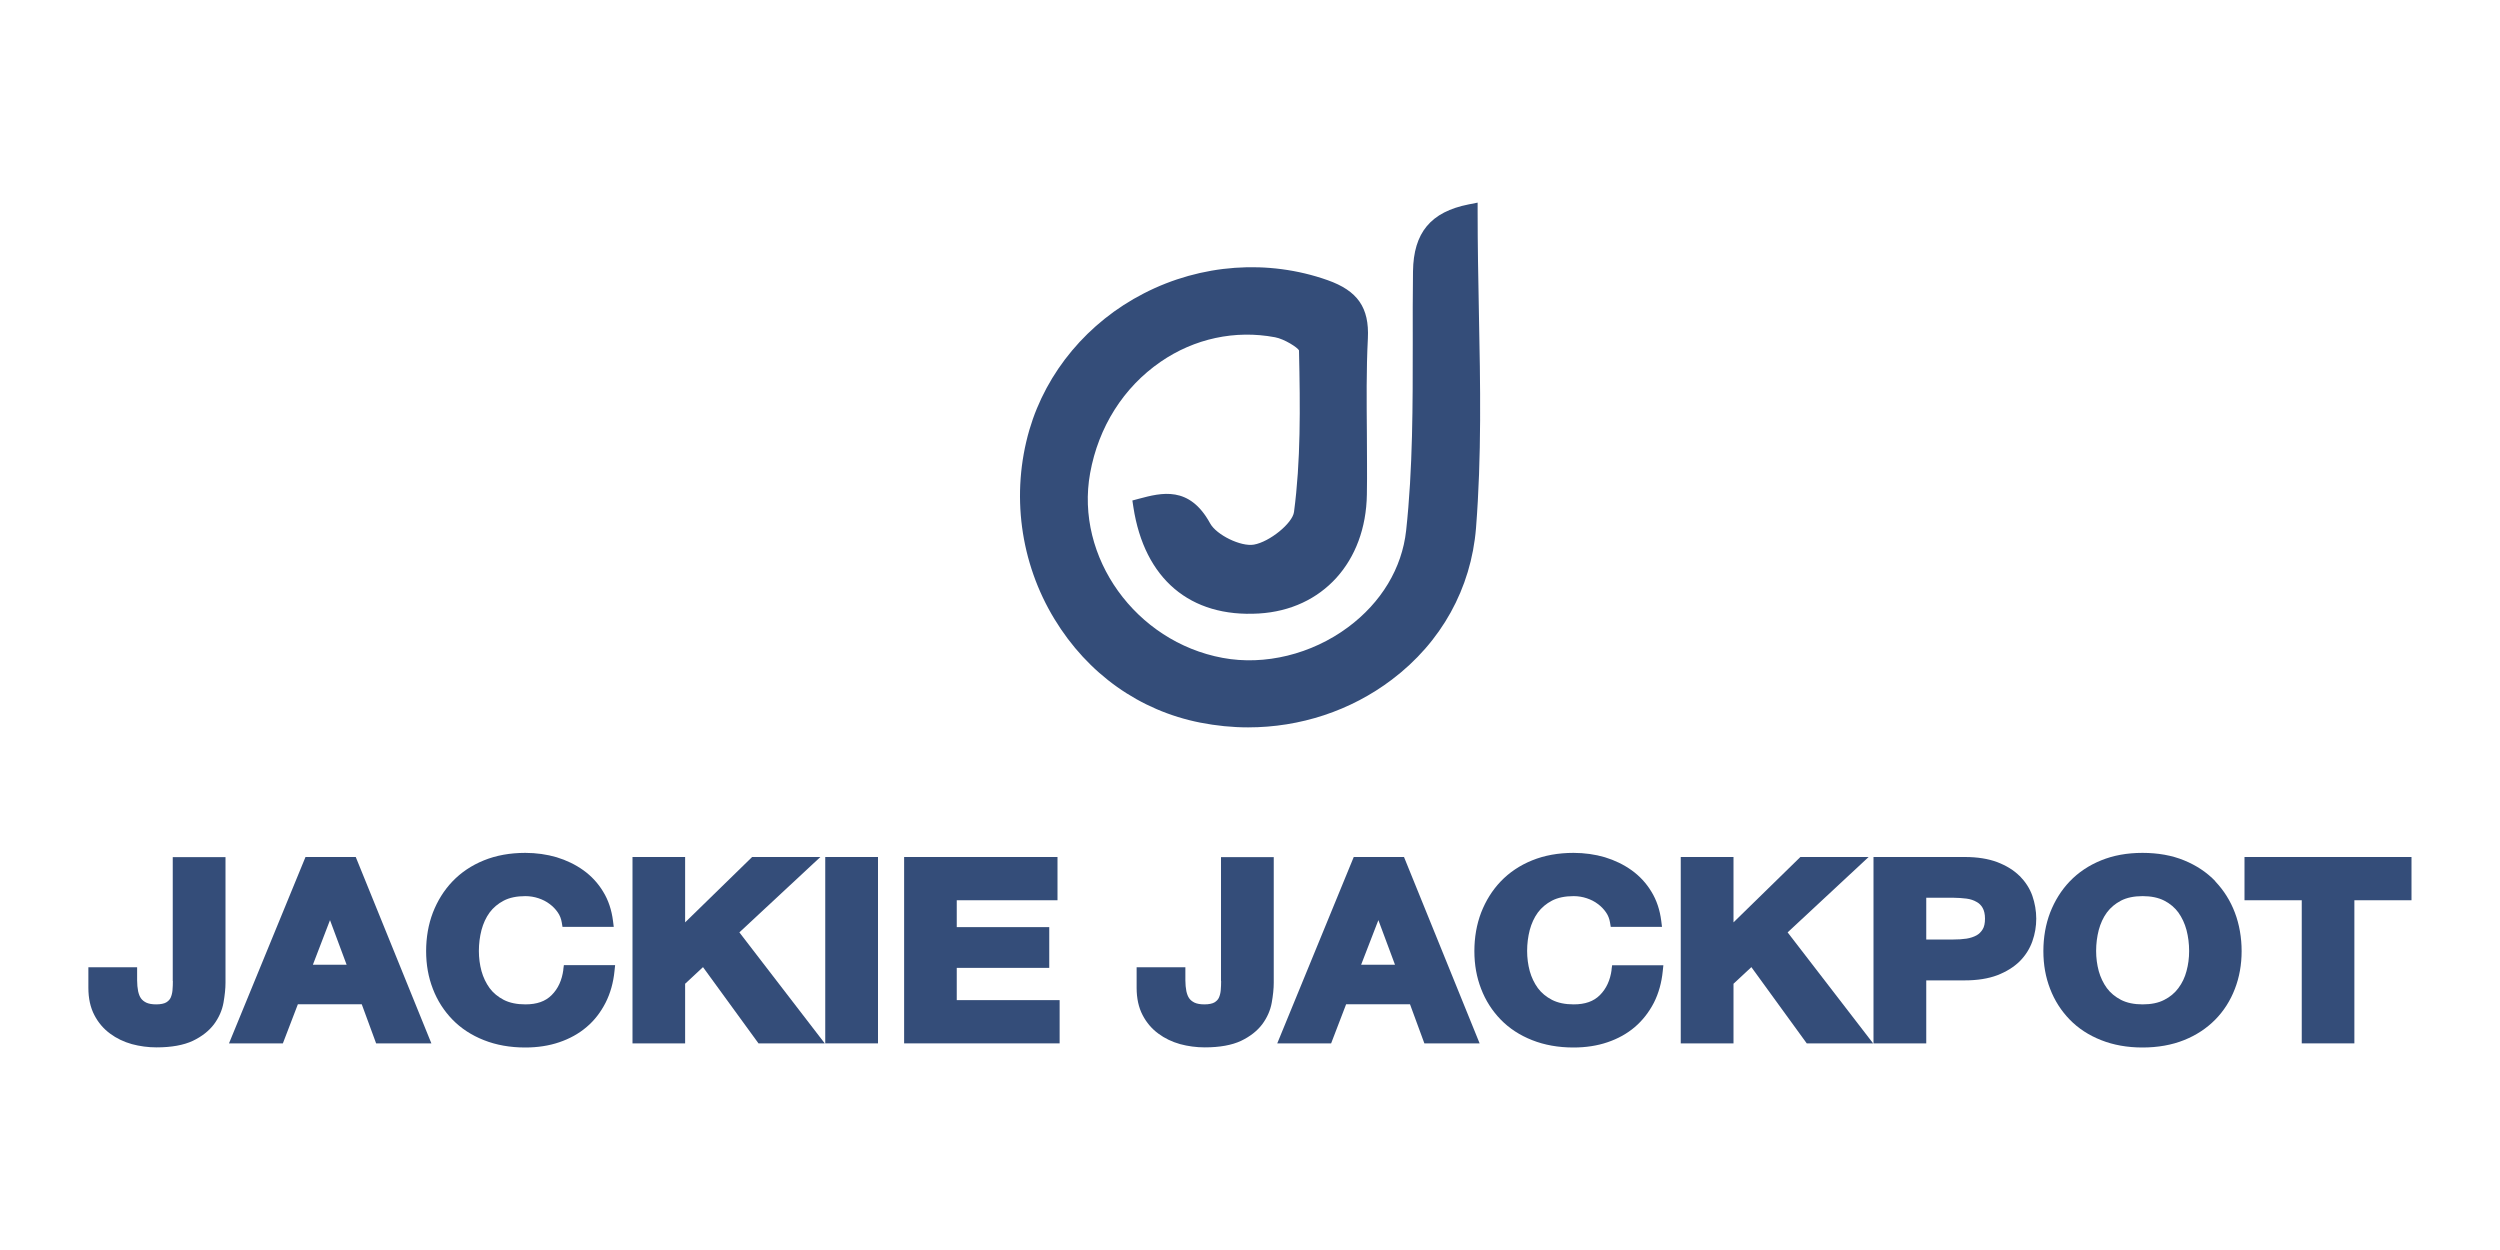
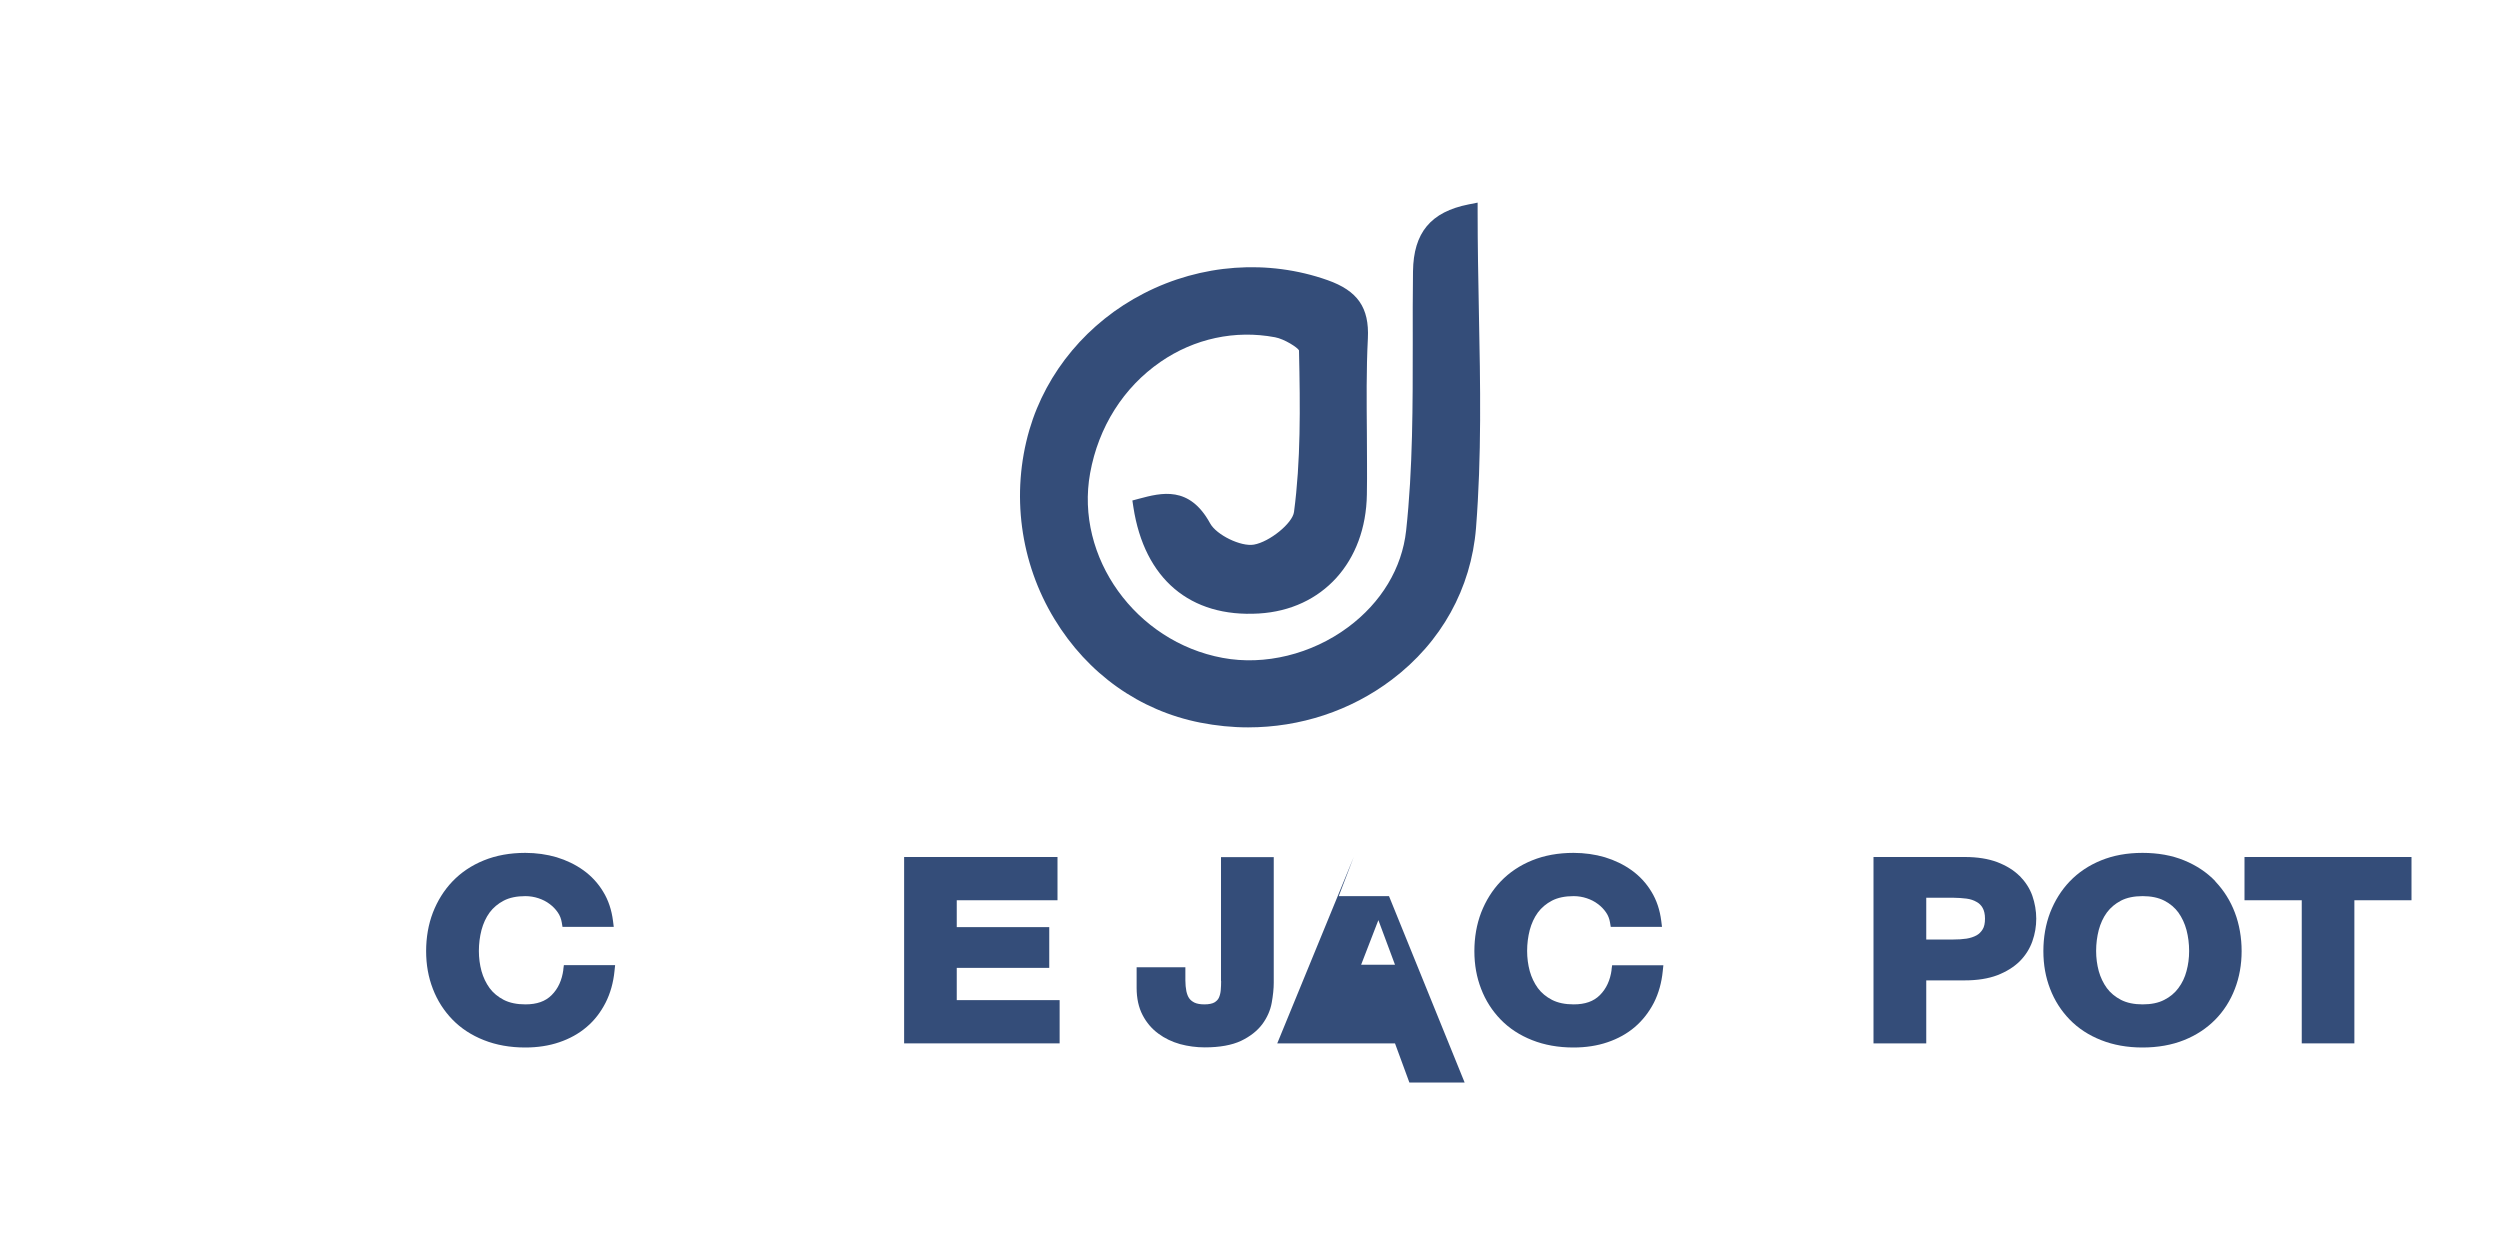
<svg xmlns="http://www.w3.org/2000/svg" id="a" viewBox="0 0 200 100">
  <defs>
    <style>.b{fill:#344d79;}</style>
  </defs>
  <path class="b" d="M118.31,24.88c-.05-2.59-.1-5.27-.1-7.94v-.73l-.71,.14c-3.04,.6-4.42,2.26-4.46,5.36-.03,1.89-.02,3.81-.02,5.67,0,4.97,.01,10.1-.53,15.07-.33,3-1.98,5.75-4.65,7.73-2.91,2.16-6.66,3.08-10.03,2.45-6.96-1.29-11.82-8.06-10.6-14.78,.67-3.7,2.67-6.86,5.63-8.9,2.71-1.87,5.97-2.57,9.16-1.97,.76,.14,1.82,.83,1.92,1.05,.1,4.65,.14,8.83-.4,12.93-.12,.9-1.95,2.39-3.21,2.61-1.04,.18-3-.78-3.5-1.7-1.66-3.04-3.9-2.45-5.7-1.97l-.52,.14,.08,.53c.88,5.74,4.54,8.84,10.04,8.51,5.09-.3,8.56-4.13,8.64-9.53,.03-1.64,0-3.31,0-4.92-.02-2.48-.05-5.05,.08-7.56,.12-2.46-.82-3.81-3.23-4.66-4.75-1.68-10.11-1.3-14.69,1.06-4.47,2.29-7.8,6.27-9.16,10.92-1.48,5.09-.75,10.61,2.01,15.14,2.66,4.38,6.8,7.32,11.66,8.28,1.28,.25,2.56,.38,3.83,.38,4.15,0,8.2-1.32,11.5-3.82,3.96-2.99,6.34-7.3,6.73-12.12,.45-5.73,.35-11.38,.23-17.37Z" />
  <g>
-     <path class="b" d="M13.83,78.48c0,.24-.01,.49-.03,.74-.02,.22-.07,.42-.15,.6-.07,.15-.19,.27-.35,.37-.17,.1-.45,.16-.81,.16-.33,0-.6-.05-.79-.14-.18-.09-.32-.2-.42-.34-.11-.15-.18-.35-.23-.57-.05-.26-.08-.55-.08-.86v-1.06h-3.9v1.65c0,.84,.16,1.57,.48,2.18,.31,.6,.74,1.1,1.26,1.48,.51,.38,1.1,.66,1.74,.84,.63,.17,1.3,.26,1.97,.26,1.2,0,2.17-.18,2.9-.52,.73-.35,1.3-.8,1.7-1.33,.39-.53,.65-1.11,.76-1.73h0c.1-.58,.16-1.11,.16-1.59v-10.05h-4.22v9.92Z" />
-     <path class="b" d="M24.44,68.56l-6.12,14.91h4.31l1.2-3.13h5.11l1.15,3.13h4.42l-6.05-14.91h-4.02Zm3.3,8.62h-2.71l1.37-3.57,1.33,3.57Z" />
    <path class="b" d="M45.07,77.57c-.12,.86-.42,1.52-.94,2.04-.5,.5-1.18,.74-2.1,.74-.68,0-1.26-.12-1.73-.36-.46-.24-.84-.55-1.13-.94-.29-.4-.51-.86-.65-1.36-.14-.52-.21-1.06-.21-1.61,0-.58,.07-1.14,.21-1.68,.14-.52,.35-.99,.65-1.4,.29-.39,.67-.71,1.13-.95,.46-.24,1.04-.36,1.73-.36,.36,0,.72,.06,1.05,.17,.33,.11,.63,.26,.89,.46,.26,.19,.48,.42,.65,.67,.17,.24,.27,.51,.32,.8l.06,.36h4.1l-.06-.48c-.11-.87-.37-1.66-.79-2.34-.41-.68-.94-1.25-1.58-1.71-.63-.45-1.35-.8-2.14-1.04-.78-.23-1.63-.35-2.51-.35-1.22,0-2.33,.2-3.31,.6-.99,.4-1.83,.97-2.51,1.68-.68,.71-1.2,1.55-1.57,2.5-.36,.94-.54,1.98-.54,3.08s.18,2.09,.54,3.02c.36,.94,.89,1.76,1.57,2.46,.68,.7,1.52,1.25,2.51,1.64,.98,.39,2.09,.59,3.31,.59,.98,0,1.9-.14,2.72-.42,.83-.28,1.57-.69,2.19-1.22,.63-.53,1.13-1.19,1.52-1.95,.38-.75,.62-1.61,.71-2.53l.05-.47h-4.1l-.05,.37Z" />
-     <polygon class="b" points="65.63 68.56 60.17 68.56 54.81 73.79 54.81 68.56 50.6 68.56 50.6 83.47 54.81 83.47 54.81 78.7 56.24 77.37 60.68 83.47 65.98 83.47 59.15 74.59 65.63 68.56" />
-     <rect class="b" x="66.02" y="68.56" width="4.22" height="14.91" />
    <polygon class="b" points="76.54 77.43 83.94 77.43 83.94 74.17 76.54 74.17 76.54 72.02 84.6 72.02 84.6 68.56 72.33 68.56 72.33 83.47 84.77 83.47 84.77 80.01 76.54 80.01 76.54 77.43" />
    <path class="b" d="M97.69,78.48c0,.24-.01,.49-.03,.74-.02,.22-.07,.42-.15,.6-.07,.15-.19,.27-.35,.37-.17,.1-.45,.16-.81,.16-.33,0-.6-.05-.79-.14-.18-.09-.32-.2-.42-.34-.11-.15-.18-.35-.23-.57-.05-.26-.08-.55-.08-.86v-1.06h-3.9v1.65c0,.84,.16,1.57,.48,2.18,.31,.6,.74,1.1,1.26,1.48,.51,.38,1.1,.66,1.74,.84,.63,.17,1.3,.26,1.97,.26,1.2,0,2.17-.18,2.9-.52,.73-.35,1.3-.8,1.7-1.33,.39-.53,.65-1.11,.76-1.73,.1-.57,.16-1.11,.16-1.59v-10.05h-4.22v9.92Z" />
-     <path class="b" d="M108.3,68.56l-6.12,14.91h4.31l1.2-3.13h5.11l1.15,3.13h4.42l-6.05-14.91h-4.02Zm3.3,8.62h-2.71l1.38-3.57,1.33,3.57Z" />
+     <path class="b" d="M108.3,68.56l-6.12,14.91h4.31h5.11l1.15,3.13h4.42l-6.05-14.91h-4.02Zm3.3,8.62h-2.71l1.38-3.57,1.33,3.57Z" />
    <path class="b" d="M128.93,77.57c-.11,.85-.43,1.53-.94,2.04-.5,.5-1.18,.74-2.1,.74-.68,0-1.26-.12-1.73-.36-.46-.24-.84-.55-1.13-.94-.29-.4-.51-.86-.65-1.36-.14-.52-.21-1.06-.21-1.61,0-.58,.07-1.14,.21-1.68,.14-.52,.35-.99,.65-1.4,.29-.39,.67-.71,1.13-.95,.46-.24,1.05-.36,1.73-.36,.37,0,.72,.06,1.05,.17,.33,.11,.63,.26,.89,.46,.26,.19,.48,.42,.65,.67,.17,.24,.27,.51,.32,.8l.06,.36h4.1l-.06-.48c-.11-.87-.37-1.66-.79-2.34-.41-.68-.94-1.25-1.58-1.71-.63-.45-1.35-.8-2.14-1.04-.78-.23-1.63-.35-2.51-.35-1.22,0-2.33,.2-3.31,.6-.99,.4-1.83,.97-2.51,1.68-.68,.71-1.2,1.55-1.57,2.5-.36,.94-.54,1.98-.54,3.08s.18,2.09,.54,3.02c.36,.94,.89,1.76,1.57,2.46,.68,.7,1.52,1.25,2.51,1.64,.98,.39,2.09,.59,3.31,.59,.98,0,1.9-.14,2.72-.42,.83-.28,1.57-.69,2.19-1.22,.62-.53,1.13-1.19,1.52-1.94,.38-.75,.62-1.61,.71-2.53l.05-.47h-4.1l-.05,.37Z" />
-     <polygon class="b" points="149.49 68.56 144.03 68.56 138.68 73.79 138.68 68.56 134.46 68.56 134.46 83.47 138.68 83.47 138.68 78.7 140.11 77.37 144.54 83.47 149.85 83.47 143.01 74.59 149.49 68.56" />
    <path class="b" d="M161.57,70.08c-.46-.46-1.06-.83-1.79-1.11-.72-.27-1.59-.41-2.59-.41h-7.31v14.91h4.22v-5.04h3.09c1,0,1.87-.14,2.59-.41,.72-.28,1.32-.65,1.79-1.11,.46-.46,.81-1.01,1.02-1.61,.21-.59,.31-1.2,.31-1.81s-.11-1.24-.31-1.82c-.21-.6-.56-1.13-1.02-1.6Zm-7.47,1.74h2.18c.36,0,.71,.03,1.05,.07,.3,.04,.57,.13,.79,.26,.21,.11,.37,.27,.49,.48,.12,.21,.19,.5,.19,.86s-.06,.66-.19,.86c-.13,.21-.29,.37-.49,.48-.22,.12-.49,.21-.79,.26-.33,.05-.69,.07-1.05,.07h-2.18v-3.35Z" />
    <path class="b" d="M177.23,70.5c-.68-.71-1.52-1.27-2.5-1.67-.97-.4-2.09-.6-3.33-.6s-2.33,.2-3.31,.6c-.99,.4-1.83,.97-2.51,1.68-.68,.71-1.2,1.55-1.57,2.5-.36,.94-.54,1.98-.54,3.08s.18,2.09,.54,3.02c.36,.94,.89,1.76,1.57,2.46,.68,.7,1.52,1.25,2.51,1.64,.98,.39,2.09,.59,3.31,.59s2.35-.2,3.32-.59c.98-.39,1.82-.95,2.5-1.64,.68-.69,1.21-1.52,1.57-2.46,.36-.93,.54-1.95,.54-3.02s-.18-2.13-.54-3.08c-.36-.95-.89-1.79-1.57-2.5Zm-5.82,9.85c-.68,0-1.26-.12-1.73-.36-.46-.24-.84-.55-1.13-.94-.29-.4-.51-.86-.65-1.36-.14-.52-.21-1.06-.21-1.61,0-.58,.07-1.14,.21-1.68,.14-.52,.35-.99,.65-1.4,.29-.39,.67-.71,1.13-.95,.46-.24,1.05-.36,1.73-.36s1.26,.12,1.73,.36,.84,.56,1.13,.95c.29,.41,.51,.88,.65,1.4,.14,.54,.21,1.1,.21,1.68s-.07,1.09-.21,1.61c-.13,.5-.35,.96-.65,1.36-.29,.39-.67,.71-1.13,.94-.46,.24-1.04,.36-1.73,.36Z" />
    <polygon class="b" points="179.56 68.56 179.56 72.02 184.14 72.02 184.14 83.47 188.35 83.47 188.35 72.02 192.92 72.02 192.92 68.56 179.56 68.56" />
  </g>
</svg>